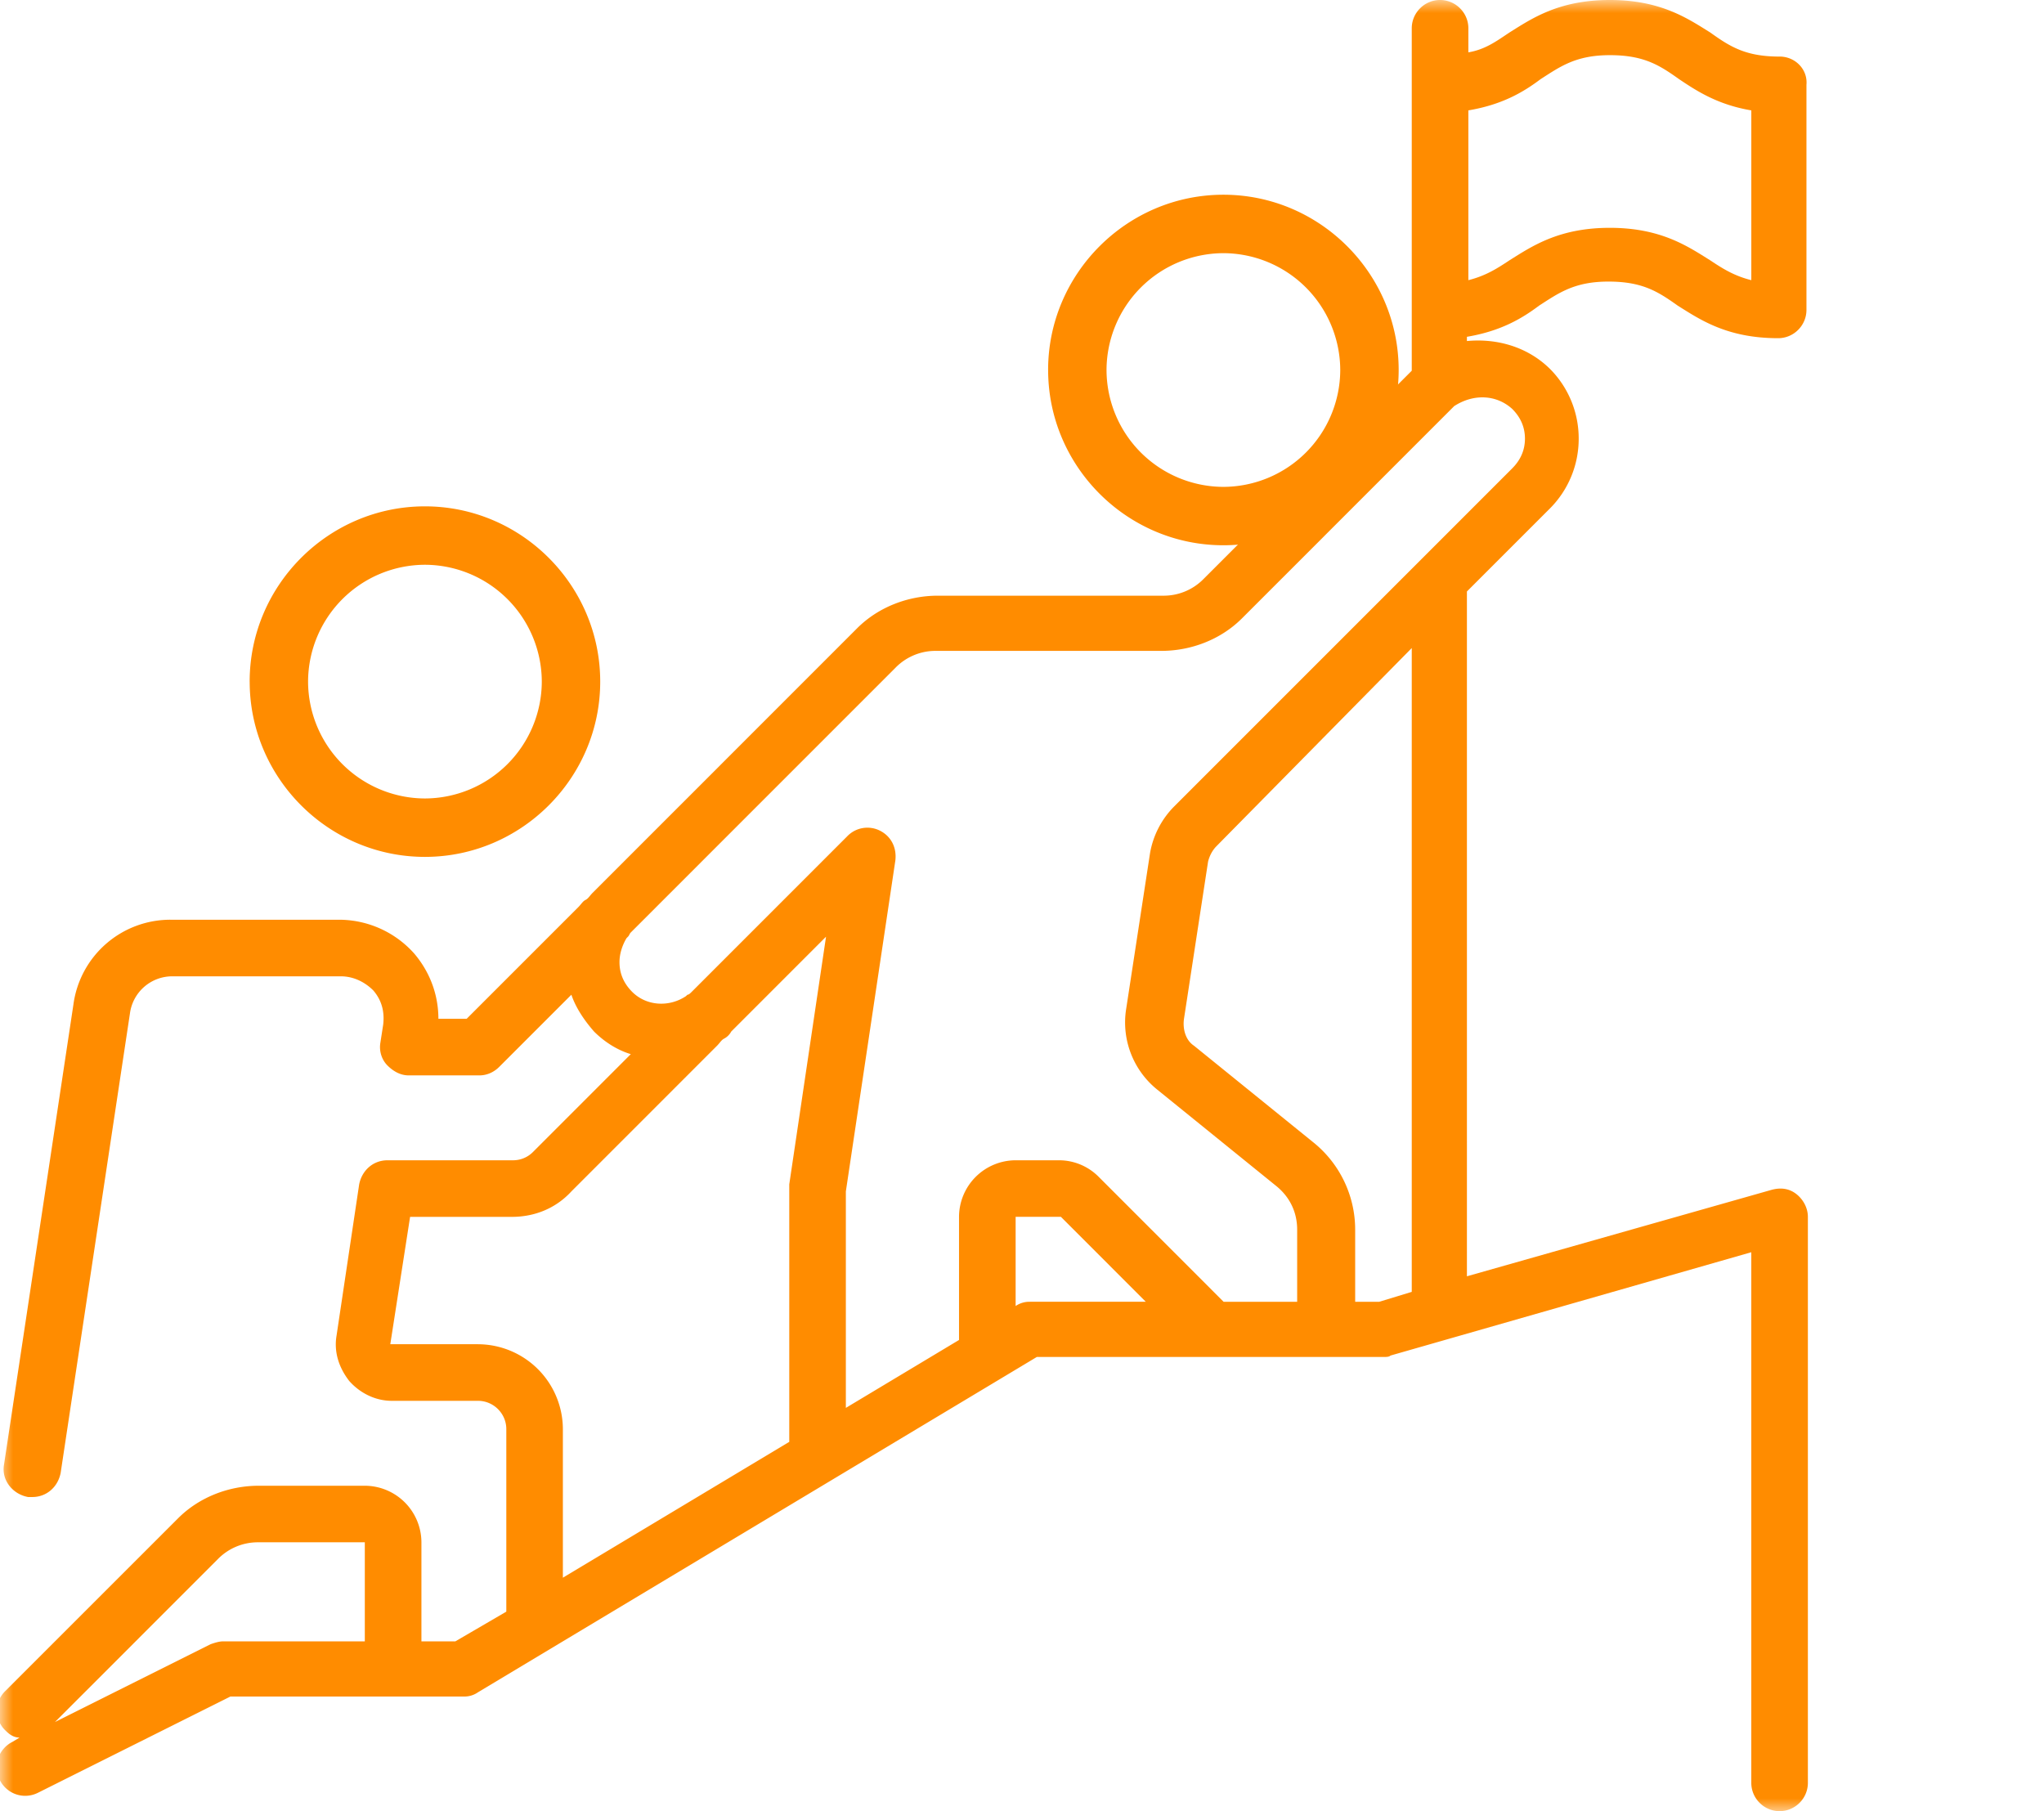
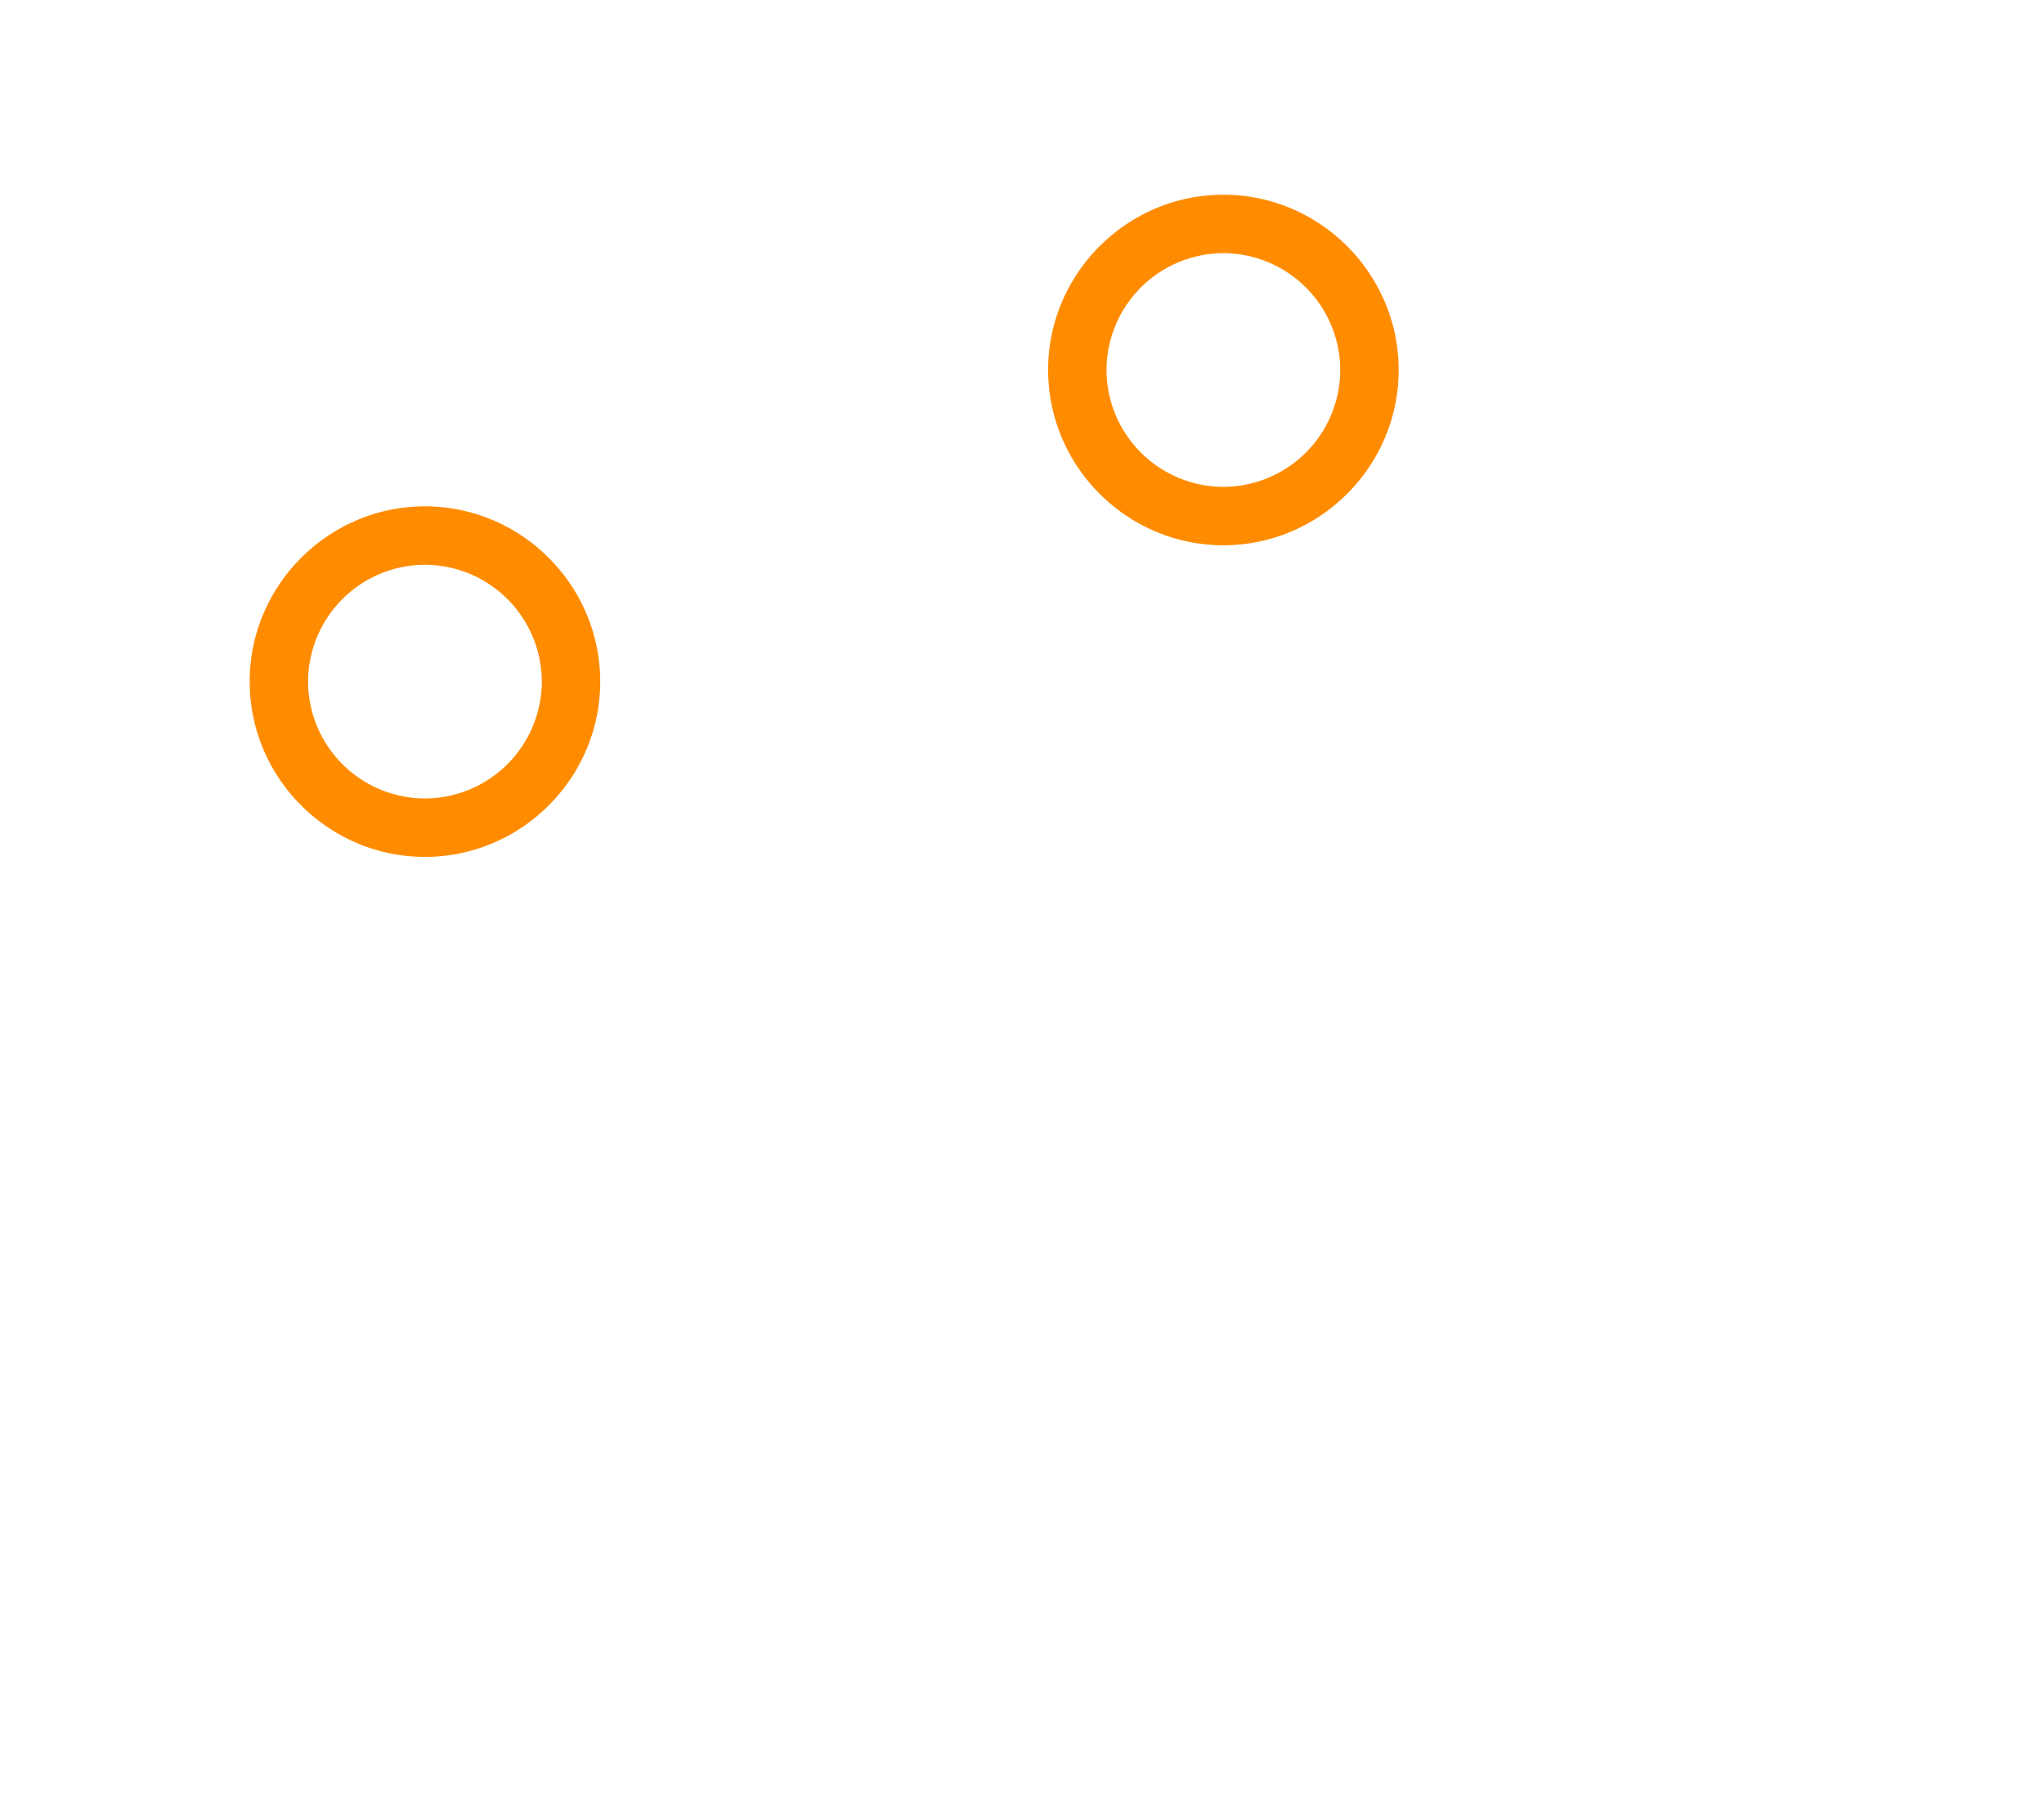
<svg xmlns="http://www.w3.org/2000/svg" xmlns:xlink="http://www.w3.org/1999/xlink" width="79" height="70" viewBox="0 0 79 70">
  <defs>
-     <path id="7ssupalsza" d="M0 0h79v70H0z" />
-   </defs>
+     </defs>
  <g fill="none" fill-rule="evenodd">
    <g>
      <mask id="q7frch0hrb" fill="#fff">
        <use xlink:href="#7ssupalsza" />
      </mask>
-       <path d="M67.688 10.828c-.656-.164-1.094-.437-1.586-.765-.875-.547-1.914-1.258-3.882-1.258-1.969 0-3.008.71-3.883 1.258-.492.328-.93.601-1.585.765V4.266c1.312-.22 2.132-.711 2.788-1.204.766-.492 1.367-.93 2.68-.93 1.312 0 1.914.384 2.68.93.655.438 1.476.985 2.788 1.204v6.562zm-9.241 4.977c.328.328.492.71.492 1.148 0 .438-.164.82-.492 1.149l-13.069 13.07a3.384 3.384 0 0 0-.93 1.805l-.93 6.07a3.334 3.334 0 0 0 1.204 3.062l4.593 3.72c.547.437.82 1.038.82 1.694v2.79h-2.843L42.48 45.5a2.16 2.16 0 0 0-1.531-.656h-1.695a2.194 2.194 0 0 0-2.188 2.187v4.758l-4.374 2.625v-8.367l1.914-12.797c.055-.492-.164-.93-.602-1.148a1.079 1.079 0 0 0-1.257.218l-6.015 6.016c-.055.055-.11.11-.164.11l-.055.054c-.656.438-1.531.383-2.078-.164-.328-.328-.492-.711-.492-1.148 0-.329.11-.657.273-.93l.055-.055c.055-.055.055-.11.11-.164l10.225-10.227a2.16 2.16 0 0 1 1.53-.656h8.75c1.148 0 2.297-.437 3.117-1.258l8.038-8.039.164-.164c.765-.492 1.64-.437 2.242.11zM54.564 49.93l-1.257.383h-.93v-2.79a4.33 4.33 0 0 0-1.64-3.39l-4.593-3.719c-.329-.219-.438-.656-.383-1.039l.93-6.07c.054-.22.163-.438.327-.602l7.546-7.656V49.93zm-14.763.383a.924.924 0 0 0-.547.164V47.03h1.75l3.28 3.282h-4.483zm-21.326 1.64h-3.39l.765-4.922h3.937c.875 0 1.695-.328 2.297-.984l5.632-5.633c.11-.11.164-.219.273-.273a.659.659 0 0 0 .274-.274l3.663-3.664-1.421 9.57V55.727l-8.75 5.25v-5.743a3.29 3.29 0 0 0-3.28-3.28zM8.632 63.437c-.164 0-.328.055-.492.11l-6.015 3.008 6.289-6.29a2.16 2.16 0 0 1 1.53-.656H14.1v3.828H8.632zm60.15-61.25c-1.313 0-1.914-.382-2.68-.93C65.227.712 64.188 0 62.22 0c-1.969 0-3.008.71-3.883 1.258-.492.328-.93.656-1.585.765v-.93c0-.6-.492-1.093-1.094-1.093-.601 0-1.094.492-1.094 1.094v13.234l-8.038 8.04a2.16 2.16 0 0 1-1.53.655h-8.75c-1.148 0-2.296.438-3.117 1.258L22.904 34.508c-.11.11-.164.219-.273.273-.11.055-.164.164-.274.274l-4.32 4.32h-1.093c0-.93-.328-1.805-.93-2.516a3.897 3.897 0 0 0-2.898-1.312H6.61a3.779 3.779 0 0 0-3.773 3.281L.156 56.602c-.109.601.329 1.148.93 1.257h.164c.547 0 .985-.382 1.094-.93l2.68-17.773a1.65 1.65 0 0 1 1.64-1.422h6.507c.492 0 .93.22 1.258.547.328.383.437.82.382 1.313l-.11.71c-.054.329.056.657.274.876.22.218.492.383.82.383h2.735c.273 0 .546-.11.765-.329l2.789-2.789c.164.492.492.985.875 1.422.383.383.875.711 1.421.875l-3.773 3.774a1.08 1.08 0 0 1-.765.328h-4.867c-.546 0-.984.383-1.093.93l-.875 5.851c-.11.656.11 1.258.492 1.75.437.492 1.039.766 1.64.766h3.336c.601 0 1.094.492 1.094 1.093v7.055L17.6 63.437h-1.312V59.61a2.194 2.194 0 0 0-2.188-2.187H10c-1.149 0-2.297.437-3.117 1.258L.21 65.352a1.057 1.057 0 0 0 0 1.53c.164.165.329.274.547.274l-.273.164c-.547.274-.766.93-.492 1.477.273.547.93.766 1.476.492l7.437-3.719h9.022a.924.924 0 0 0 .547-.164l21.599-12.96h13.397c.11 0 .219 0 .273-.055l13.944-3.993v20.508c0 .602.492 1.094 1.094 1.094.601 0 1.093-.492 1.093-1.094V47.031c0-.328-.164-.656-.437-.875-.274-.218-.602-.273-.985-.164l-11.756 3.336V22.86l3.226-3.226a3.81 3.81 0 0 0 1.094-2.68 3.81 3.81 0 0 0-1.094-2.68c-.875-.875-2.078-1.203-3.226-1.093v-.164c1.312-.22 2.133-.711 2.789-1.204.765-.492 1.367-.93 2.68-.93 1.311 0 1.913.384 2.679.93.874.547 1.913 1.258 3.882 1.258.601 0 1.093-.492 1.093-1.093V3.28c.055-.601-.437-1.094-1.038-1.094z" fill="#FF8C00" mask="url(#q7frch0hrb)" />
    </g>
    <path d="M20.94 26.344a4.53 4.53 0 0 1-4.517 4.516 4.53 4.53 0 0 1-4.516-4.516 4.53 4.53 0 0 1 4.516-4.516 4.53 4.53 0 0 1 4.517 4.516m-11.29 0c0 3.726 3.048 6.774 6.773 6.774 3.726 0 6.775-3.048 6.775-6.774s-3.049-6.774-6.775-6.774c-3.725 0-6.774 3.048-6.774 6.774M51.8 14.301a4.53 4.53 0 0 1-4.516 4.516 4.53 4.53 0 0 1-4.517-4.516 4.53 4.53 0 0 1 4.517-4.516A4.53 4.53 0 0 1 51.8 14.3m-11.29 0c0 3.726 3.048 6.774 6.774 6.774 3.725 0 6.774-3.048 6.774-6.774s-3.049-6.774-6.774-6.774c-3.726 0-6.775 3.048-6.775 6.774" fill="#FF8C00" />
  </g>
</svg>